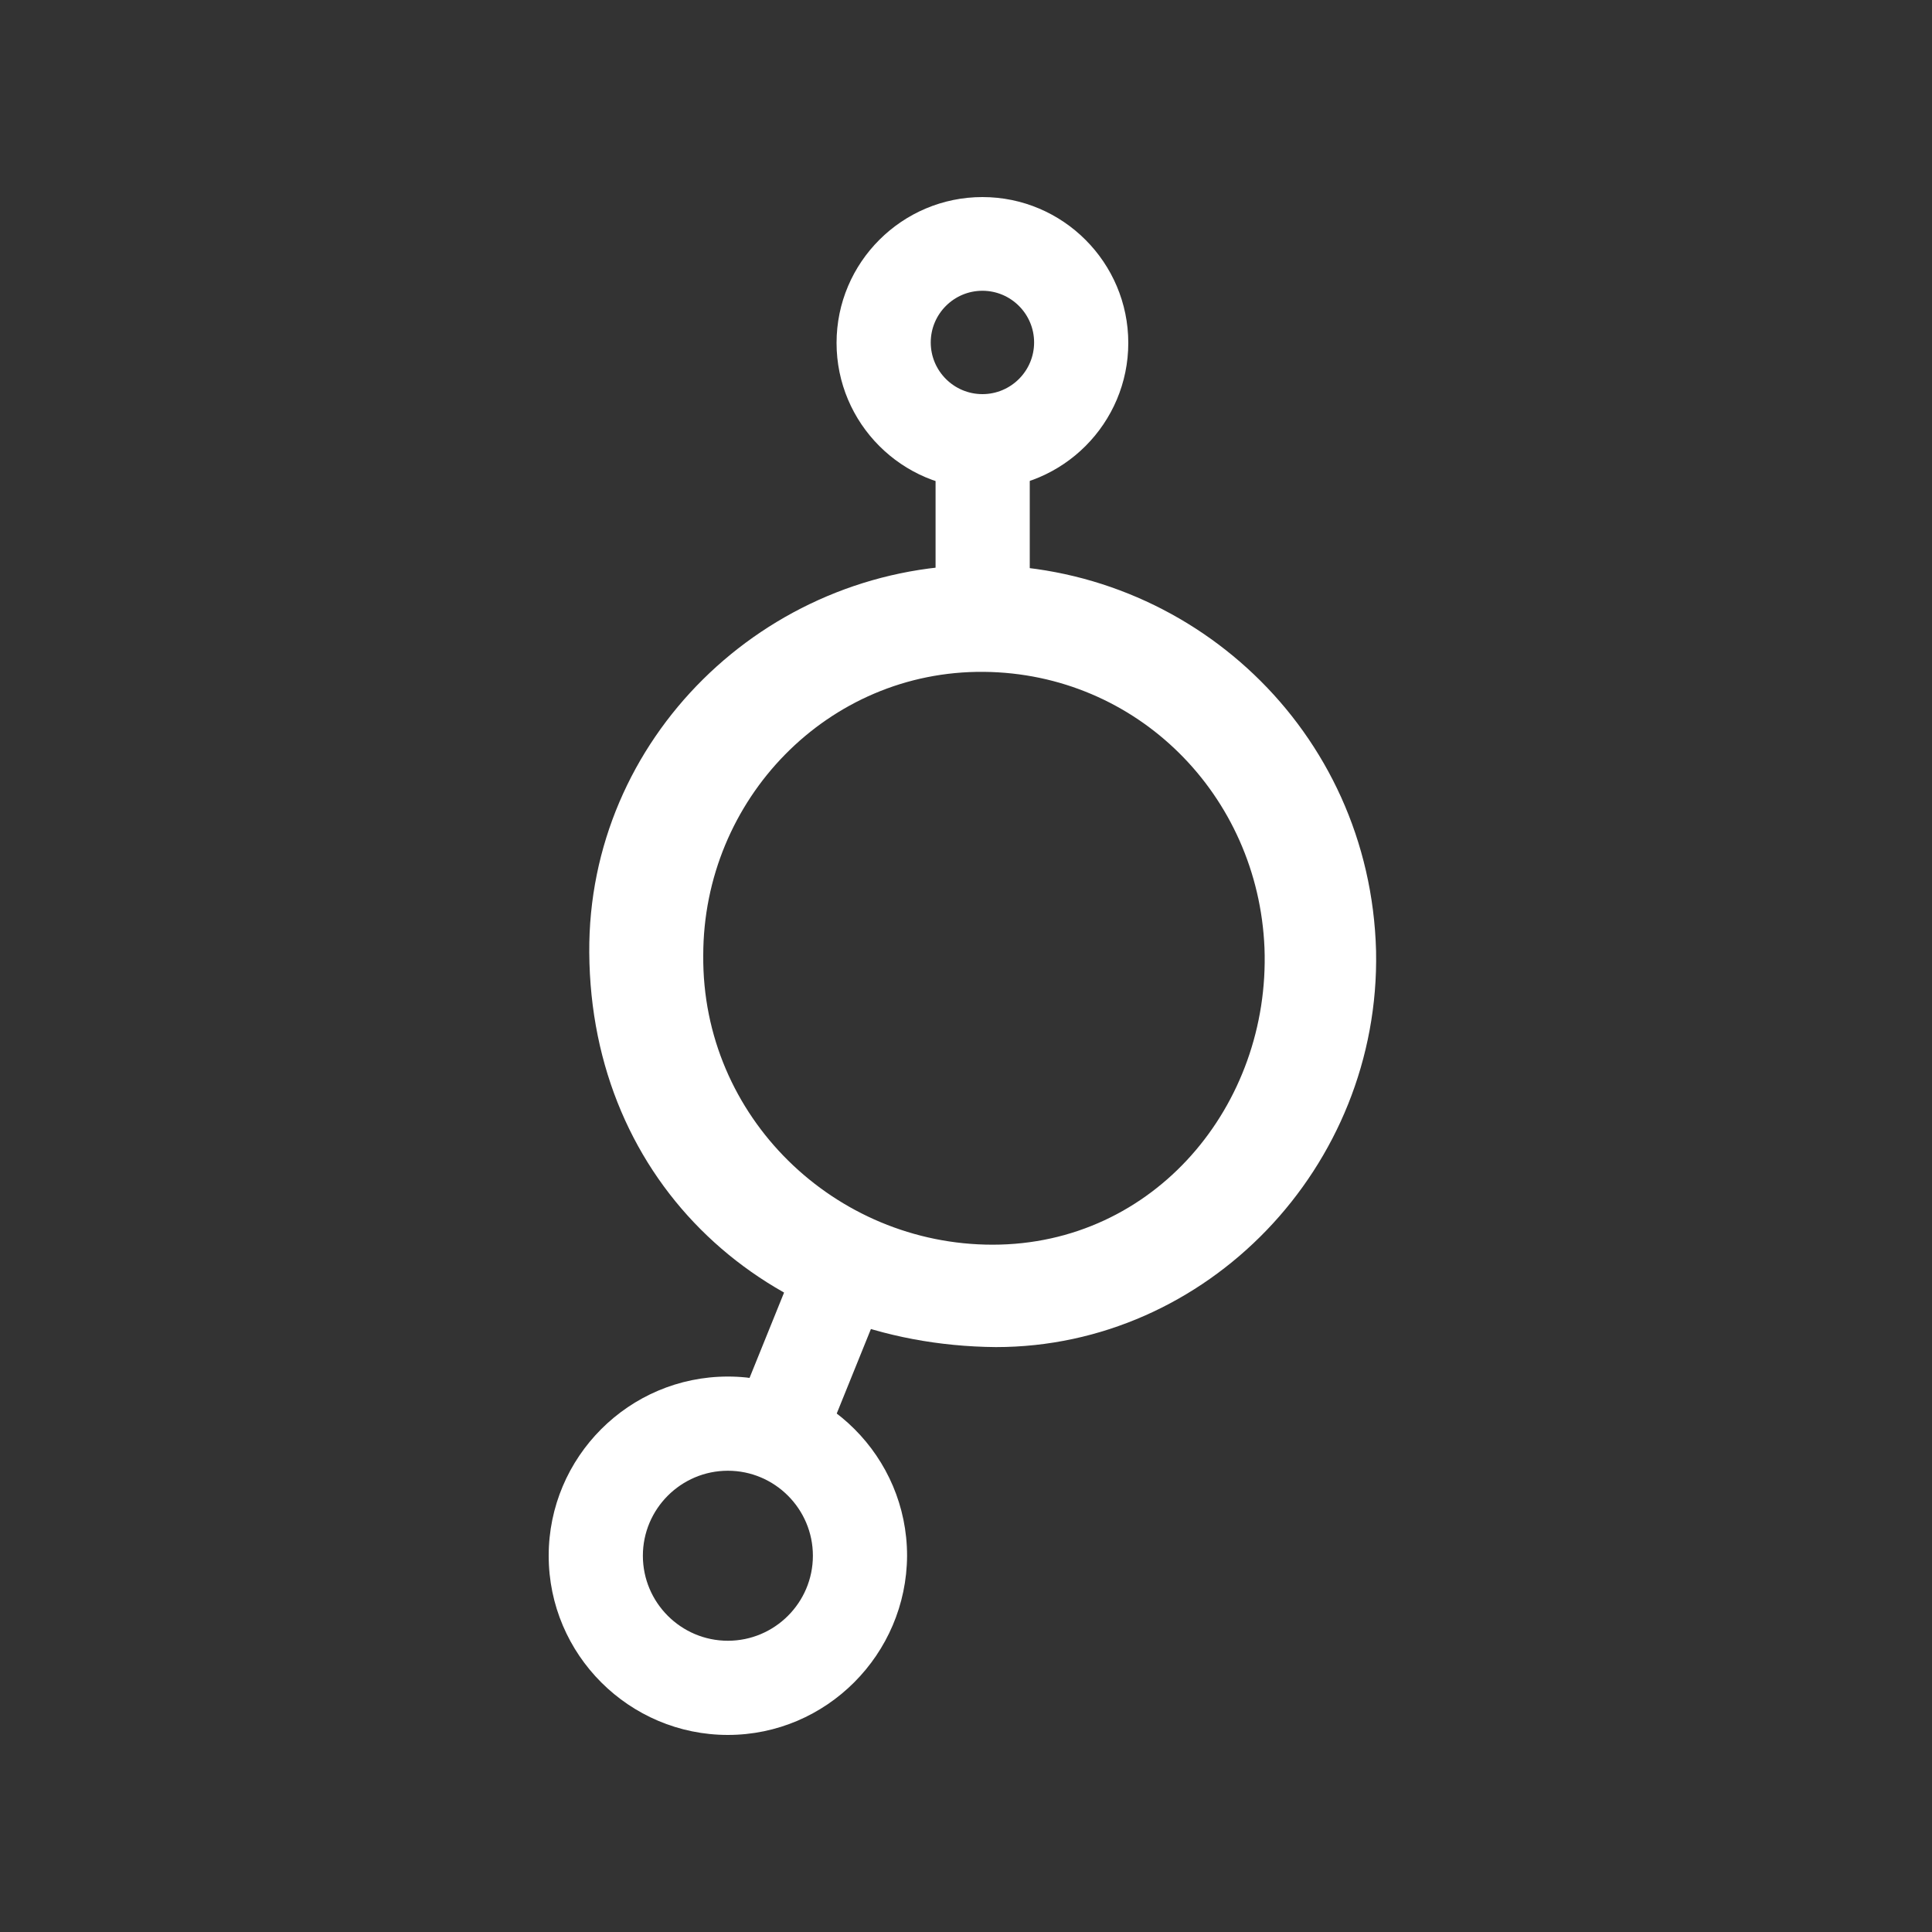
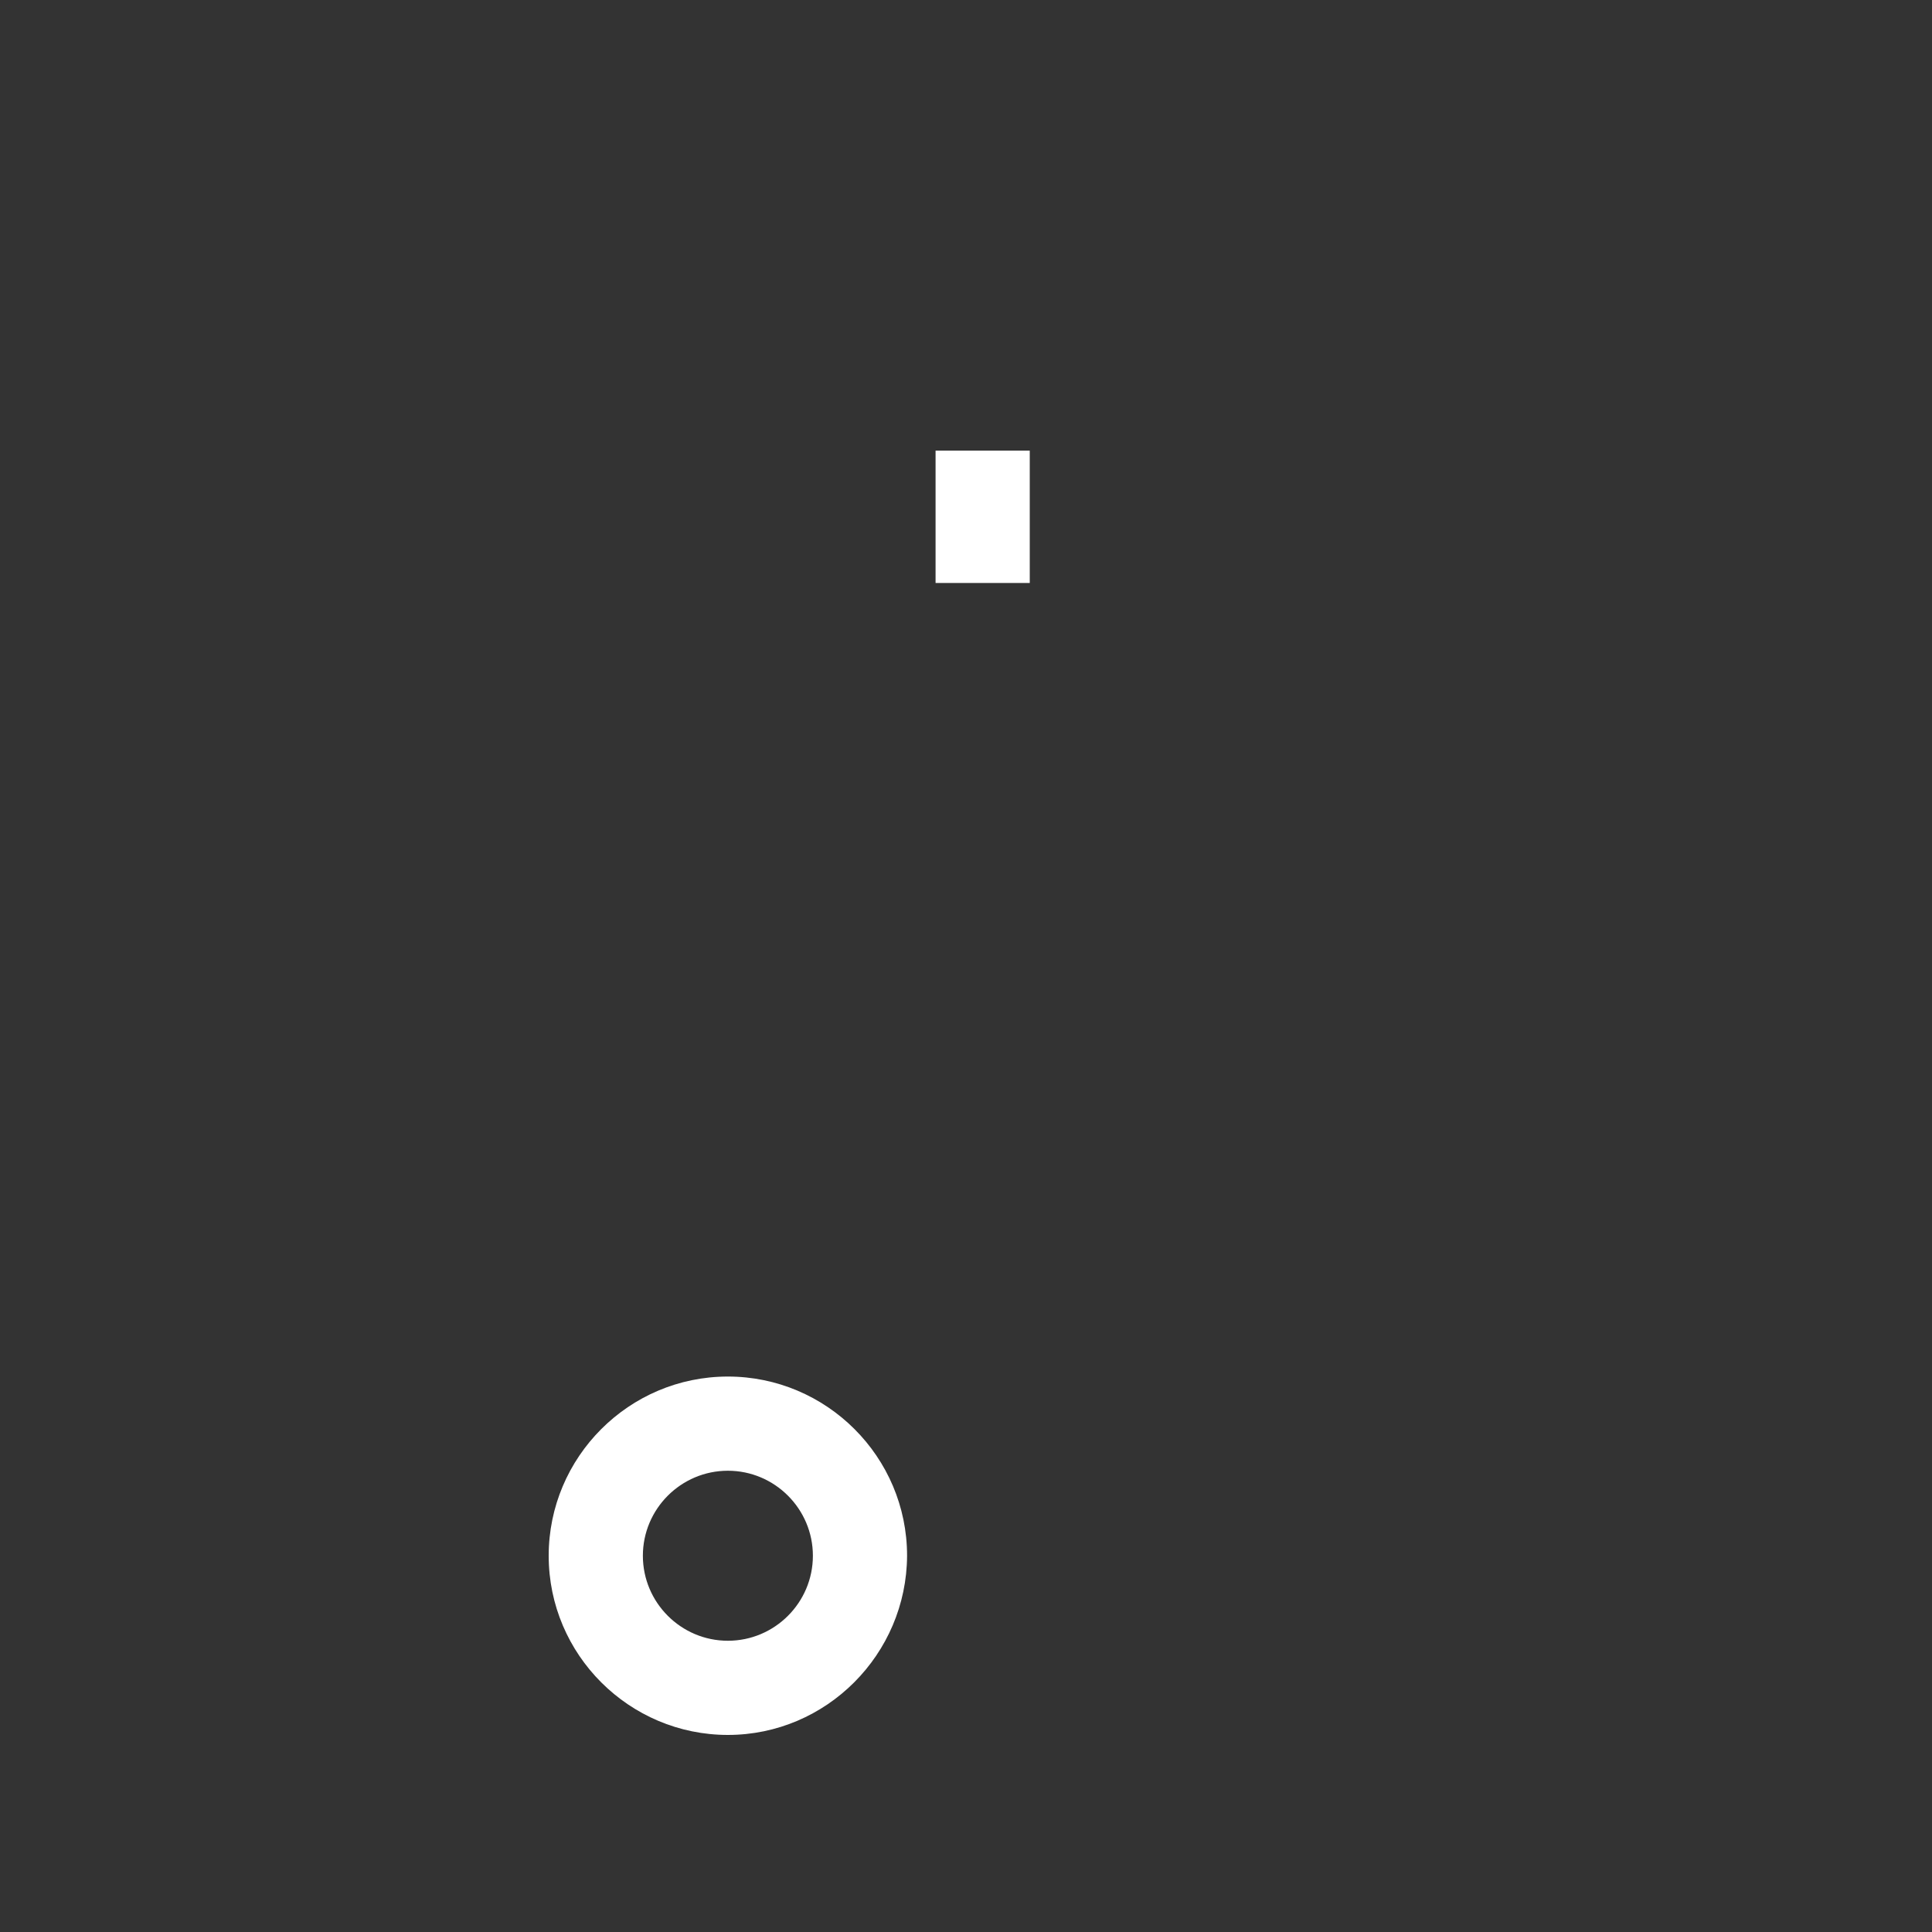
<svg xmlns="http://www.w3.org/2000/svg" version="1.1" id="Camada_1" x="0px" y="0px" viewBox="0 0 400 400" style="enable-background:new 0 0 400 400;" xml:space="preserve">
  <rect x="0" y="0" width="400" height="400" fill="#333333" stroke="none" />
  <style type="text/css">
	.st0{fill:#fff;}
</style>
  <g id="svg_2">
-     <path id="svg_3" class="st0" d="M205.5,257.7c-32.6,0-60.2-26.4-59.9-59.9c0-32.3,25.8-59,58.1-58.7c31.7,0.3,56.8,25.5,58.1,57.2   C263,228.8,239,257.7,205.5,257.7L205.5,257.7z M206.2,278.9c43.6,0,79.6-37.2,78.7-82c-1.2-45.8-38.7-80.2-82.4-79.9   c-44.2,0.3-80.8,36-80.5,80.2C122.3,245.1,158.8,278.5,206.2,278.9z" />
-   </g>
+     </g>
  <g id="svg_4">
    <rect id="svg_5" x="193.7" y="93.3" class="st0" width="19.5" height="27.4" />
  </g>
  <g id="svg_6">
    <g id="svg_7">
-       <path id="svg_8" class="st0" d="M203.4,101.2c-16.7,0-30.2-13.6-30.2-30.2c0-16.7,13.6-30.2,30.2-30.2c16.7,0,30.2,13.6,30.2,30.2    S220.1,101.2,203.4,101.2z M203.4,60.2c-5.9,0-10.7,4.8-10.7,10.7s4.8,10.7,10.7,10.7s10.7-4.8,10.7-10.7S209.3,60.2,203.4,60.2z" />
-     </g>
+       </g>
  </g>
  <g id="svg_9">
-     <rect id="svg_10" x="147" y="268.1" transform="matrix(0.375 -0.927 0.927 0.375 -152.103 329.997)" class="st0" width="43.4" height="19.5" />
-   </g>
+     </g>
  <g id="svg_11">
    <g id="svg_12">
      <path id="svg_13" class="st0" d="M150.7,359.2c-20.4,0-37.1-16.6-37.1-37.1c0-20.4,16.6-37.1,37.1-37.1    c20.4,0,37.1,16.6,37.1,37.1C187.7,342.5,171.1,359.2,150.7,359.2z M150.7,304.5c-9.7,0-17.6,7.9-17.6,17.6s7.9,17.6,17.6,17.6    s17.6-7.9,17.6-17.6S160.4,304.5,150.7,304.5z" />
    </g>
  </g>
</svg>